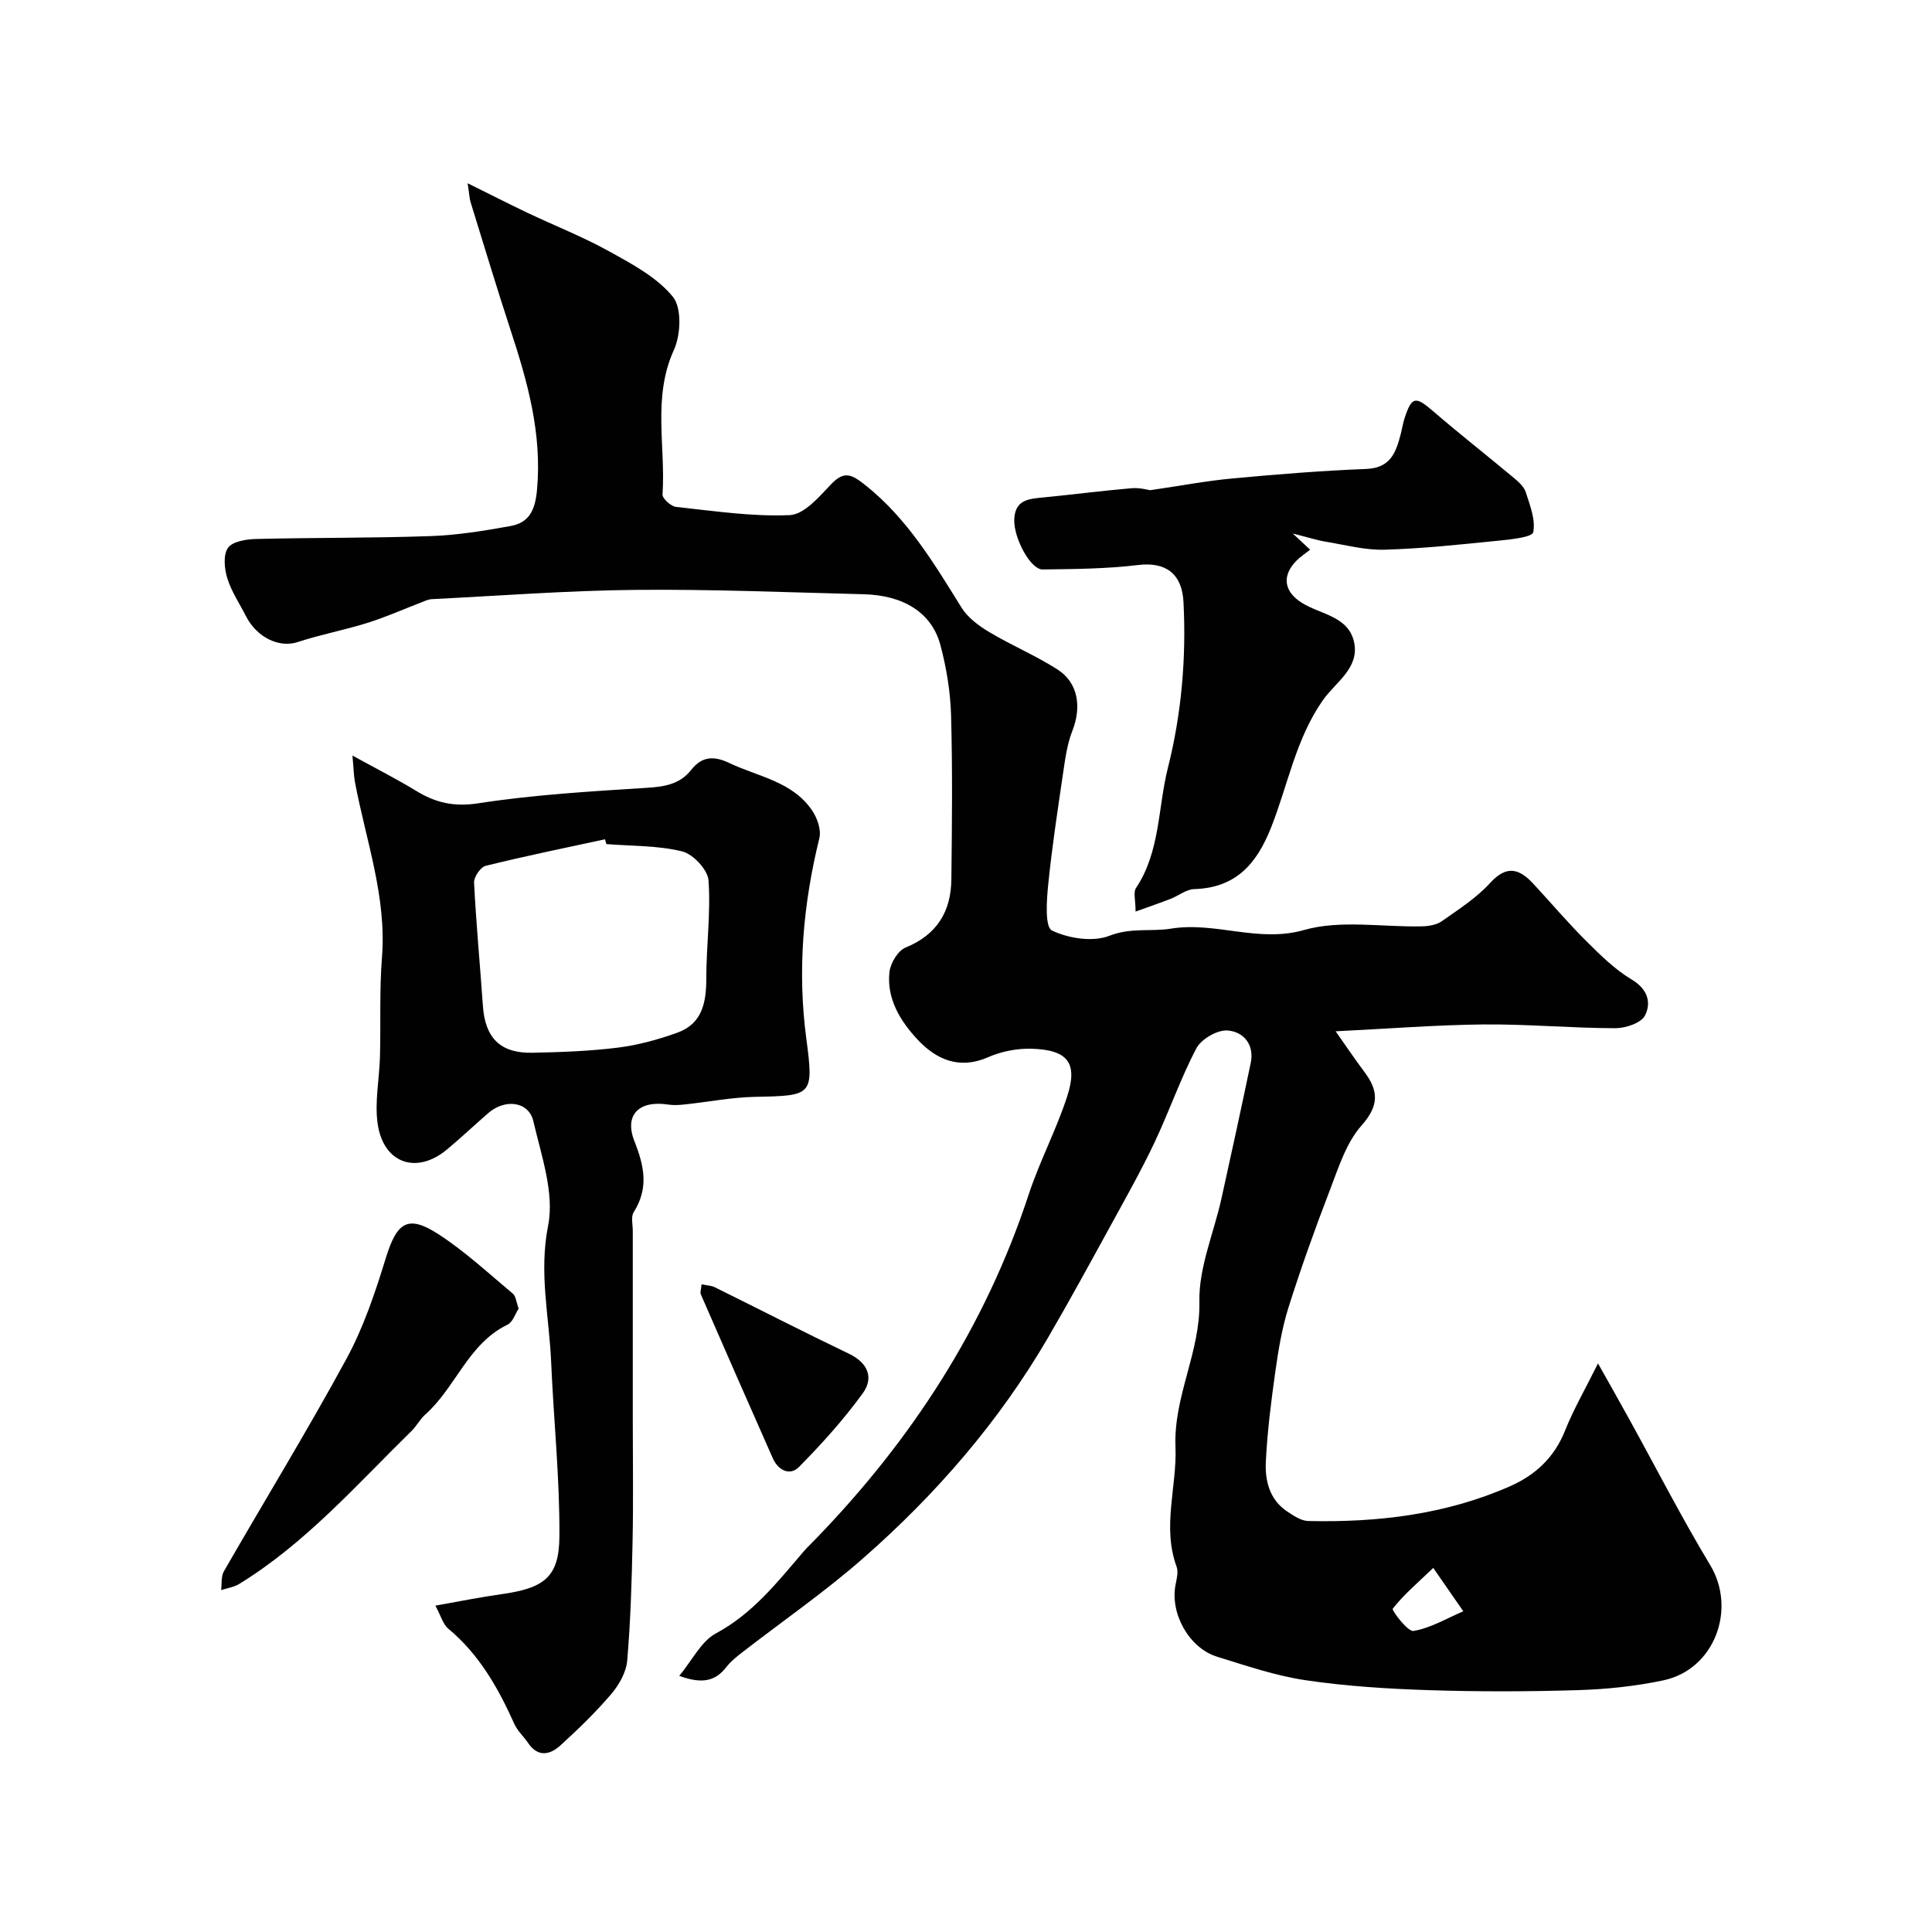
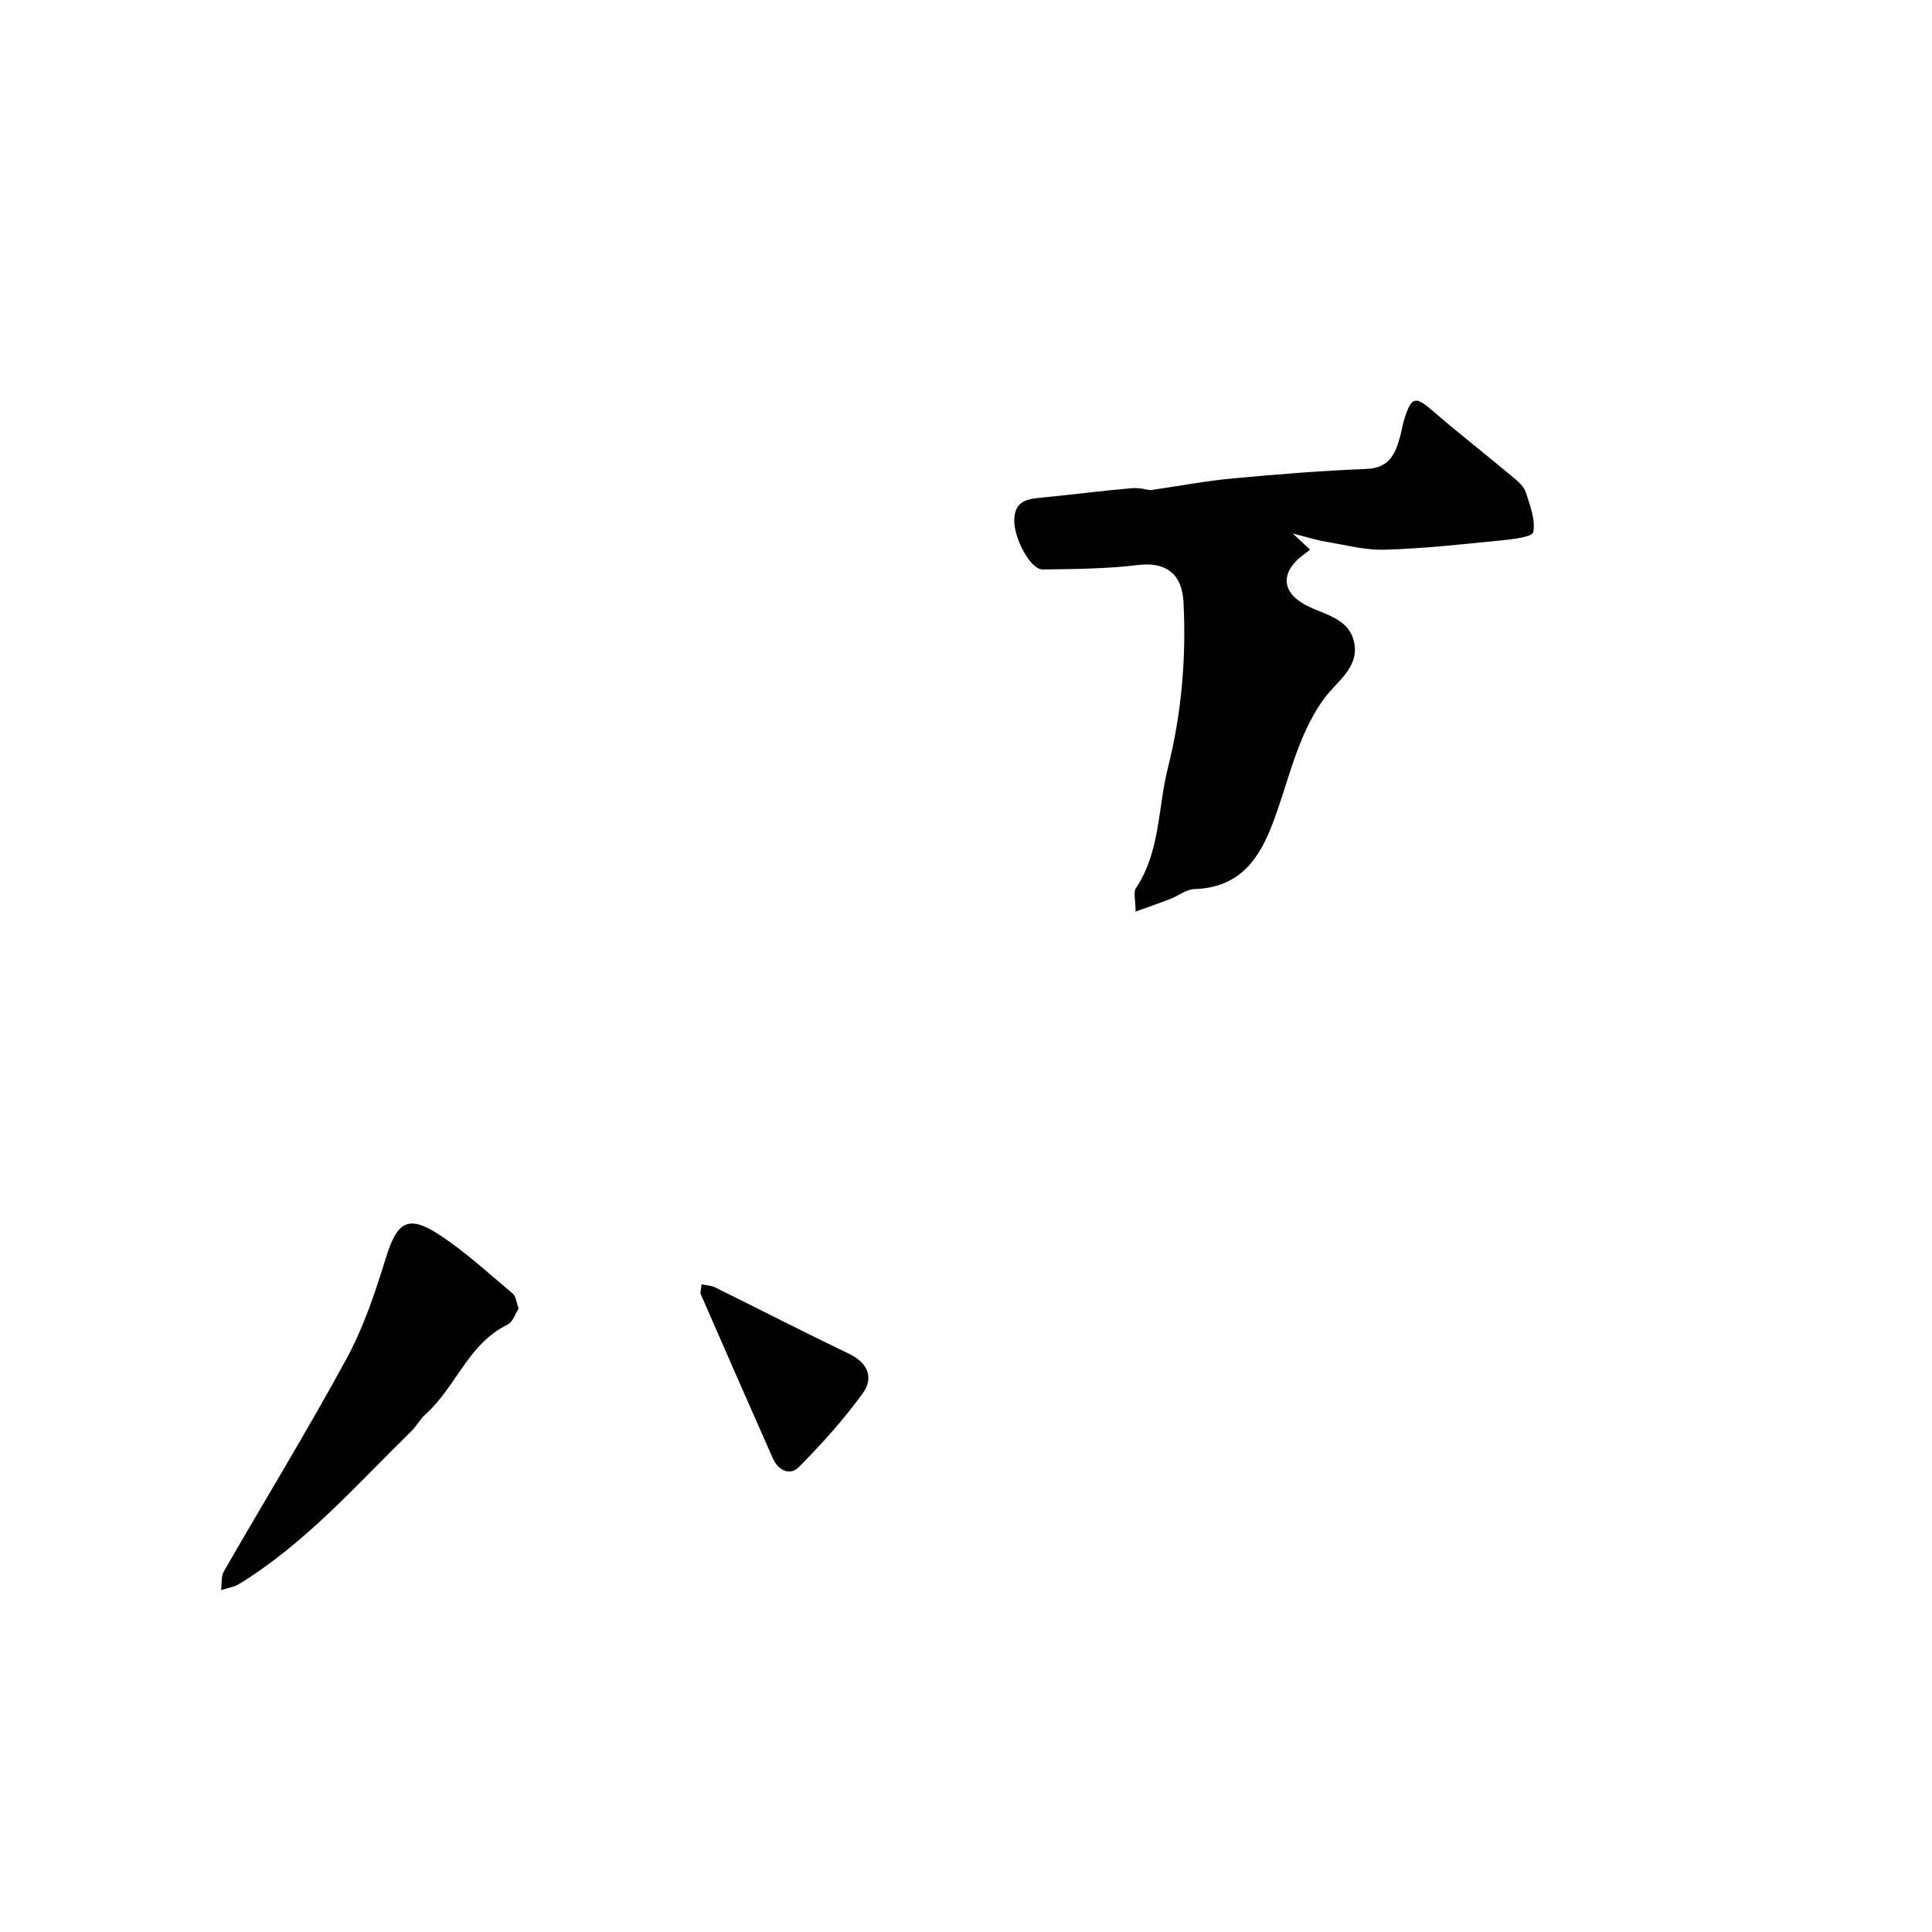
<svg xmlns="http://www.w3.org/2000/svg" enable-background="new 0 0 400 400" viewBox="0 0 400 400">
  <g fill="#010102">
-     <path d="m140.63 346.97c2.74-3.3 4.55-7.16 7.57-8.78 7.65-4.11 12.73-10.6 18.13-16.91.76-.88 1.61-1.69 2.42-2.52 19.98-20.59 35.23-44.07 44.24-71.48 2.27-6.9 5.74-13.41 7.97-20.32 2.23-6.9.12-9.59-7.32-9.83-3.01-.1-6.29.54-9.05 1.75-6 2.64-10.78.45-14.6-3.63-3.54-3.78-6.45-8.44-5.84-13.99.2-1.84 1.75-4.43 3.34-5.08 6.5-2.65 9.4-7.45 9.48-14.1.13-11.33.25-22.67-.06-33.99-.14-4.86-.95-9.8-2.2-14.51-1.79-6.72-7.61-10.35-15.94-10.55-15.76-.39-31.54-1.06-47.3-.9-14.04.14-28.07 1.22-42.1 1.92-.74.04-1.48.41-2.2.69-3.7 1.42-7.34 3.05-11.12 4.23-4.76 1.49-9.71 2.41-14.45 3.97-3.72 1.23-8.39-.88-10.68-5.38-1.32-2.6-3.01-5.09-3.86-7.83-.61-1.97-.88-4.83.14-6.3.92-1.33 3.77-1.79 5.79-1.84 12.06-.3 24.13-.17 36.18-.6 5.53-.19 11.06-1.09 16.52-2.08 3.89-.7 5.11-3.3 5.49-7.47 1.07-11.64-1.95-22.38-5.49-33.16-2.88-8.78-5.54-17.63-8.27-26.46-.22-.72-.24-1.51-.6-3.88 4.81 2.38 8.54 4.29 12.31 6.08 5.68 2.7 11.57 5.01 17.06 8.05 4.72 2.62 9.85 5.35 13.13 9.39 1.87 2.3 1.63 7.87.2 11-4.47 9.83-1.68 19.96-2.35 29.91-.06.83 1.74 2.46 2.8 2.58 7.83.84 15.72 2.04 23.53 1.7 2.93-.12 6.03-3.69 8.44-6.26 2.81-3.01 4.34-2.24 7.28.1 8.68 6.93 14.15 16.14 19.86 25.32 1.3 2.09 3.59 3.77 5.76 5.07 4.59 2.74 9.58 4.84 14.08 7.71 4.33 2.76 5.04 7.8 3.1 12.72-1.13 2.88-1.52 6.08-1.98 9.18-1.12 7.61-2.28 15.21-3.04 22.86-.32 3.19-.66 8.61.79 9.3 3.45 1.65 8.47 2.43 11.9 1.09 4.48-1.74 8.69-.82 12.71-1.47 9.31-1.51 18.06 2.99 27.58.28 7.6-2.16 16.26-.57 24.44-.76 1.4-.03 3.03-.31 4.13-1.09 3.48-2.45 7.16-4.81 9.99-7.92 3.47-3.8 6.09-2.87 8.97.25 3.65 3.94 7.13 8.05 10.93 11.83 2.91 2.9 5.93 5.88 9.41 7.96 3.33 1.99 4.06 4.8 2.73 7.42-.79 1.56-4.01 2.64-6.13 2.64-9.1-.02-18.2-.86-27.29-.78-9.91.1-19.82.89-30.63 1.42 2.09 2.96 3.93 5.71 5.91 8.35 2.95 3.91 3.17 6.96-.54 11.14-3.2 3.61-4.79 8.78-6.59 13.46-3.08 8-5.97 16.08-8.55 24.25-1.35 4.29-2.09 8.82-2.72 13.29-.87 6.16-1.65 12.36-1.96 18.56-.2 3.95.73 7.9 4.41 10.36 1.32.88 2.88 1.94 4.36 1.98 14.38.32 28.46-1.33 41.77-7.19 5.27-2.32 9.2-5.97 11.41-11.54 1.75-4.39 4.15-8.52 6.82-13.9 2.38 4.24 4.42 7.82 6.41 11.44 5.59 10.12 10.86 20.43 16.82 30.32 5.51 9.14.89 21.62-9.71 23.86-5.74 1.21-11.67 1.84-17.54 2.02-10.32.32-20.67.34-30.99.01-8.53-.28-17.11-.81-25.54-2.06-6.21-.92-12.27-3-18.3-4.86-5.83-1.8-9.77-8.95-8.62-14.87.24-1.24.62-2.69.22-3.78-3.04-8.3.1-16.58-.23-24.76-.42-10.53 5.16-19.6 4.95-30.07-.15-7.1 2.99-14.25 4.57-21.39 2.07-9.34 4.1-18.7 6.06-28.06.81-3.88-1.57-6.5-4.81-6.73-2.12-.15-5.44 1.78-6.45 3.71-3.31 6.29-5.63 13.1-8.69 19.54-2.77 5.84-5.96 11.49-9.07 17.17-4.27 7.78-8.51 15.57-12.98 23.23-10.15 17.4-23.22 32.45-38.29 45.66-7.91 6.94-16.63 12.96-24.96 19.42-1.18.91-2.38 1.87-3.29 3.03-2.2 2.86-4.89 3.66-9.78 1.86zm156.11-22.35c-3.46 3.31-6.22 5.65-8.39 8.45-.24.31 3.1 4.81 4.31 4.6 3.56-.61 6.88-2.61 10.3-4.07-1.89-2.73-3.78-5.45-6.22-8.98z" />
-     <path d="m72.97 156.43c5.29 2.91 9.34 4.95 13.19 7.31 4.04 2.47 7.84 3.35 12.89 2.57 11.51-1.78 23.21-2.46 34.86-3.2 3.68-.23 6.86-.73 9.21-3.73 2.22-2.84 4.76-2.9 7.87-1.41 5.99 2.85 13.09 3.82 17.16 9.84 1.06 1.57 1.91 4.01 1.49 5.72-3.37 13.7-4.57 27.46-2.7 41.52 1.57 11.82 1.24 11.8-10.59 12.04-4.89.1-9.75 1.06-14.63 1.58-1.11.12-2.27.19-3.37.02-5.99-.92-9.18 2.06-6.99 7.61 2.05 5.18 2.97 9.72-.16 14.67-.61.97-.18 2.61-.19 3.94-.01 13 0 26 0 39 0 8.36.13 16.73-.04 25.09-.17 8.27-.41 16.56-1.11 24.79-.2 2.4-1.67 5.01-3.28 6.91-3.23 3.79-6.84 7.29-10.53 10.65-2.15 1.96-4.66 2.55-6.71-.48-.91-1.35-2.21-2.51-2.86-3.96-3.33-7.43-7.26-14.38-13.66-19.7-1.1-.91-1.52-2.64-2.68-4.78 5.11-.9 9.33-1.77 13.6-2.36 8.9-1.25 12.02-3.48 12.08-11.97.08-12.03-1.19-24.06-1.71-36.1-.4-9.38-2.57-18.47-.63-28.24 1.34-6.76-1.4-14.49-3.05-21.61-.95-4.13-5.86-4.73-9.36-1.68-2.86 2.49-5.62 5.09-8.53 7.52-6.3 5.26-13.2 2.88-14.36-5.39-.63-4.51.37-9.24.49-13.87.18-6.82-.13-13.66.41-20.45 1-12.59-3.31-24.27-5.58-36.3-.26-1.37-.27-2.74-.53-5.55zm52.57 18.33c-.09-.33-.19-.67-.28-1-8.24 1.79-16.51 3.47-24.7 5.5-1.07.26-2.47 2.32-2.41 3.48.43 8.52 1.24 17.03 1.83 25.54.46 6.62 3.61 9.82 10.25 9.68 5.93-.12 11.89-.33 17.77-1.07 4.15-.52 8.3-1.67 12.25-3.09 5.12-1.84 5.98-6.22 5.98-11.18 0-6.79.94-13.61.46-20.35-.16-2.2-3.19-5.44-5.46-6-5.05-1.24-10.44-1.09-15.69-1.51z" />
    <path d="m267.65 110.45c1.81 1.69 2.5 2.34 3.6 3.36-1.02.81-2.02 1.45-2.83 2.27-3.05 3.09-2.65 6.39 1.15 8.75 3.88 2.41 9.66 2.76 10.79 8.18 1.11 5.31-3.82 8.21-6.42 11.89-5.67 8.03-7.28 17.64-10.8 26.49-3 7.54-7.32 12.43-15.9 12.69-1.64.05-3.22 1.37-4.87 2.01-2.17.84-4.37 1.6-7.26 2.64 0-2.36-.51-3.98.08-4.86 5.04-7.56 4.52-16.59 6.61-24.89 2.82-11.2 3.82-22.71 3.23-34.32-.3-5.9-3.68-8.37-9.39-7.68-6.53.79-13.17.84-19.77.92-2.54.03-5.99-6.51-5.88-10.29.12-4.24 3.14-4.34 6.2-4.64 6.03-.59 12.04-1.37 18.08-1.89 1.72-.15 3.49.37 3.86.41 6.47-.94 11.81-1.96 17.2-2.45 9.17-.85 18.36-1.59 27.56-1.95 5.01-.2 6.13-3.43 7.11-7.2.28-1.09.45-2.22.8-3.29 1.48-4.54 2.26-4.61 5.86-1.51 5.46 4.71 11.15 9.16 16.69 13.79 1 .84 2.16 1.84 2.53 2.99.88 2.73 2.07 5.74 1.56 8.32-.2 1.02-4.56 1.49-7.07 1.74-7.89.79-15.79 1.65-23.71 1.88-4 .12-8.05-.97-12.06-1.64-1.88-.29-3.72-.9-6.95-1.72z" />
    <path d="m107.38 270.93c-.71 1.08-1.21 2.8-2.29 3.32-8.18 3.95-10.72 13-17.03 18.6-1.09.96-1.78 2.36-2.82 3.38-11.4 11.16-21.96 23.28-35.75 31.73-1.08.66-2.47.84-3.71 1.25.17-1.3-.03-2.82.57-3.88 8.44-14.68 17.3-29.13 25.38-44 3.54-6.51 5.95-13.72 8.14-20.84 2.31-7.5 4.57-9.09 11-4.9 5.45 3.55 10.29 8.05 15.31 12.25.63.52.7 1.73 1.2 3.09z" />
    <path d="m145.25 265.9c1.18.25 2.03.26 2.72.6 9.27 4.58 18.47 9.31 27.8 13.78 3.97 1.9 5.16 5.01 2.86 8.18-3.94 5.43-8.49 10.48-13.21 15.26-1.88 1.91-4.31.71-5.42-1.8-5.01-11.3-9.97-22.63-14.91-33.96-.17-.38.06-.94.16-2.06z" />
  </g>
</svg>